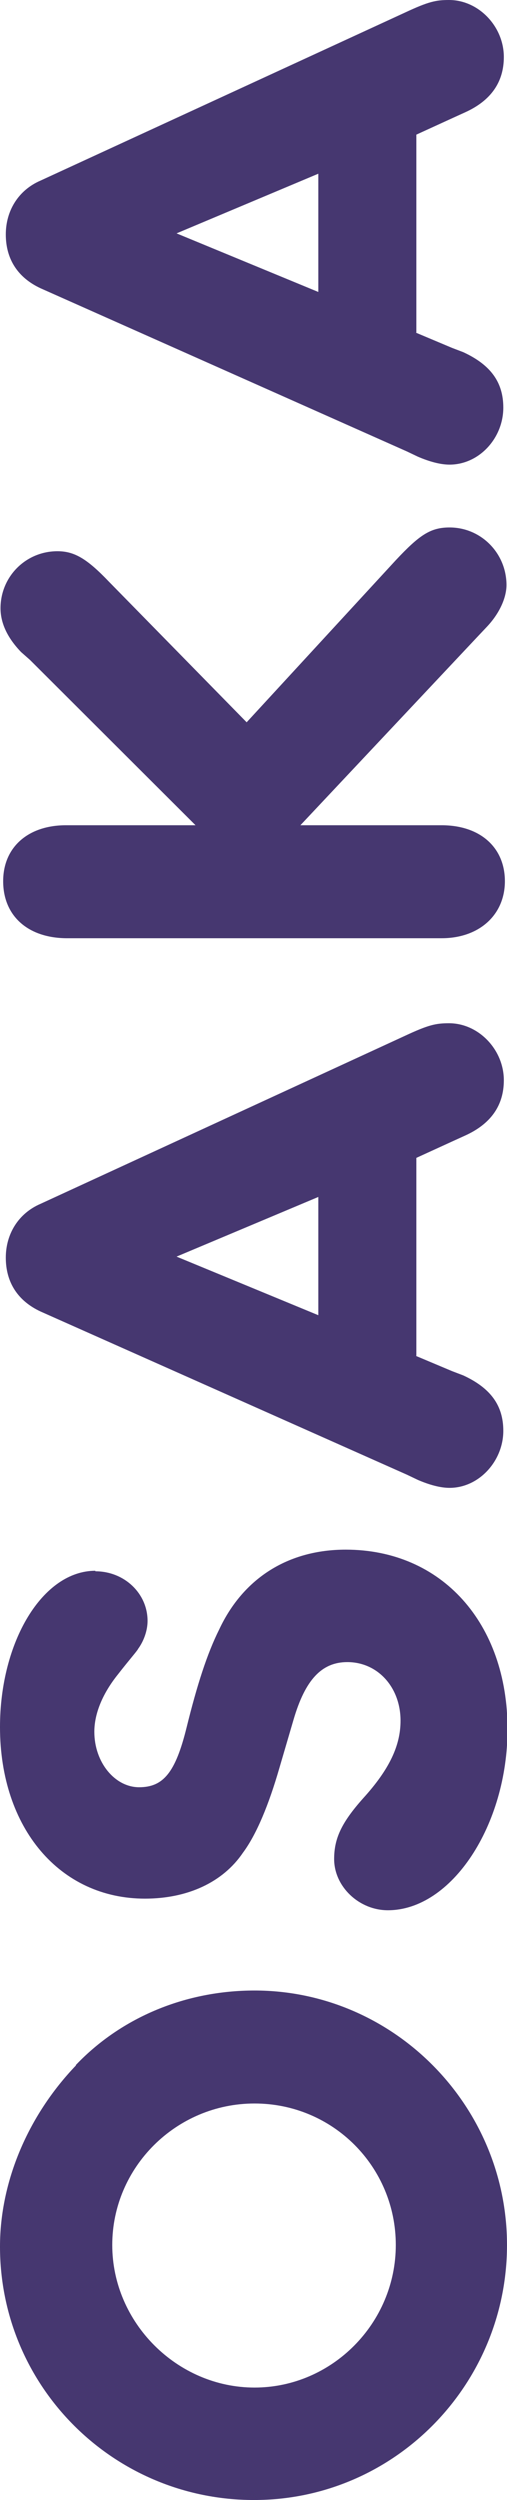
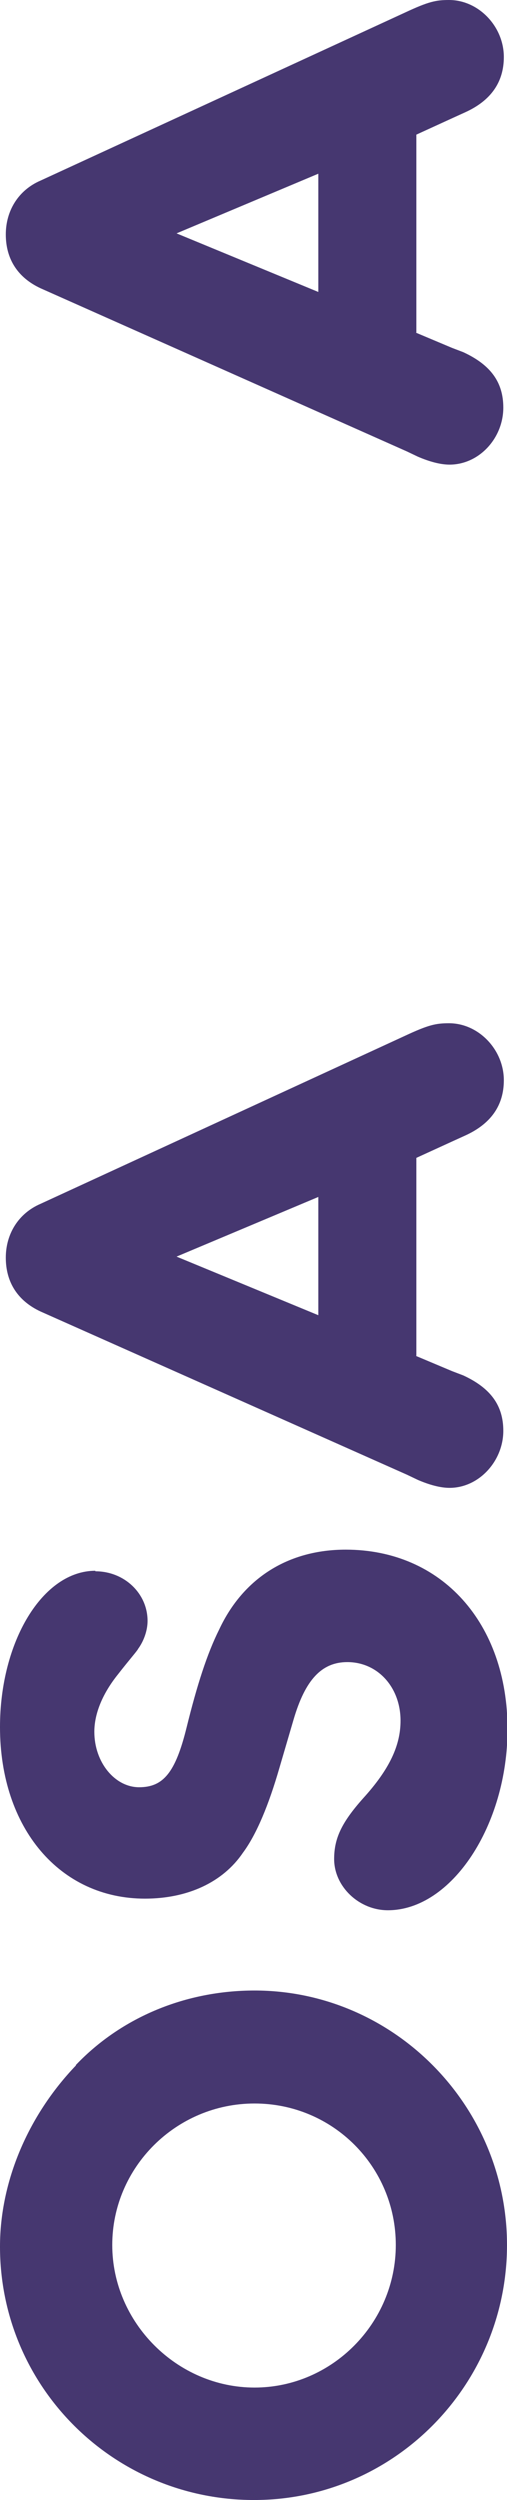
<svg xmlns="http://www.w3.org/2000/svg" id="_イヤー_2" data-name="レイヤー 2" viewBox="0 0 9.62 47.35">
  <g id="justsize">
    <g id="pc-cast-to-faq">
      <g id="text-osaka-side">
        <g>
          <path d="M1.44,39.11c.87-.91,2.09-1.41,3.39-1.41,2.63,0,4.79,2.17,4.79,4.82s-2.14,4.83-4.8,4.83-4.82-2.14-4.82-4.8c0-1.23,.53-2.48,1.44-3.43Zm3.39,6.11c1.47,0,2.68-1.22,2.68-2.7s-1.19-2.68-2.68-2.68-2.7,1.21-2.7,2.68,1.23,2.7,2.7,2.7Z" style="fill: #463770;" />
          <path d="M1.81,29.76c.55,0,.99,.42,.99,.94,0,.18-.07,.38-.18,.53-.01,.03-.17,.21-.38,.48-.29,.36-.45,.74-.45,1.09,0,.58,.39,1.05,.85,1.05s.69-.28,.9-1.13c.2-.81,.39-1.4,.62-1.86,.46-.98,1.32-1.51,2.4-1.51,1.82,0,3.07,1.39,3.07,3.4,0,1.82-1.06,3.43-2.27,3.43-.55,0-1.02-.45-1.02-.97,0-.39,.14-.69,.55-1.15,.5-.55,.71-1,.71-1.47,0-.63-.43-1.11-1.01-1.11-.49,0-.8,.34-1.02,1.09l-.27,.92c-.2,.69-.43,1.25-.69,1.6-.38,.56-1.05,.87-1.86,.87-1.61,0-2.75-1.33-2.75-3.25,0-1.62,.81-2.96,1.81-2.96Z" style="fill: #463770;" />
          <path d="M7.89,25.68l.69,.29,.21,.08c.52,.24,.76,.57,.76,1.05,0,.57-.46,1.08-1.02,1.08-.18,0-.39-.06-.6-.15l-.21-.1L.77,24.84c-.43-.2-.66-.55-.66-1.02,0-.45,.24-.84,.66-1.02l6.91-3.18c.45-.21,.59-.24,.84-.24,.56,0,1.04,.5,1.04,1.08,0,.48-.25,.83-.74,1.05l-.22,.1-.7,.32v3.75Zm-4.54-1.88l2.69,1.11v-2.24l-2.69,1.13Z" style="fill: #463770;" />
-           <path d="M7.51,10.61c.45-.48,.66-.62,1.02-.62,.6,0,1.08,.49,1.08,1.09,0,.25-.14,.55-.38,.8l-.17,.18-3.36,3.57h2.68c.73,0,1.2,.42,1.2,1.06s-.49,1.08-1.2,1.08H1.25c-.73-.01-1.19-.43-1.19-1.08s.48-1.06,1.19-1.06H3.71L.57,12.5l-.17-.15c-.27-.28-.39-.56-.39-.83,0-.6,.48-1.08,1.08-1.08,.32,0,.56,.14,.98,.58l2.61,2.66,2.83-3.07Z" style="fill: #463770;" />
          <path d="M7.89,6.3l.69,.29,.21,.08c.52,.24,.76,.57,.76,1.05,0,.58-.46,1.08-1.02,1.08-.18,0-.39-.06-.6-.15l-.21-.1L.77,5.46c-.43-.2-.66-.55-.66-1.02,0-.45,.24-.84,.66-1.02L7.68,.24c.45-.21,.59-.24,.84-.24,.56,0,1.04,.5,1.04,1.08,0,.48-.25,.83-.74,1.05l-.22,.1-.7,.32v3.75Zm-4.54-1.88l2.69,1.11V3.29l-2.69,1.13Z" style="fill: #463770;" />
        </g>
      </g>
    </g>
  </g>
</svg>